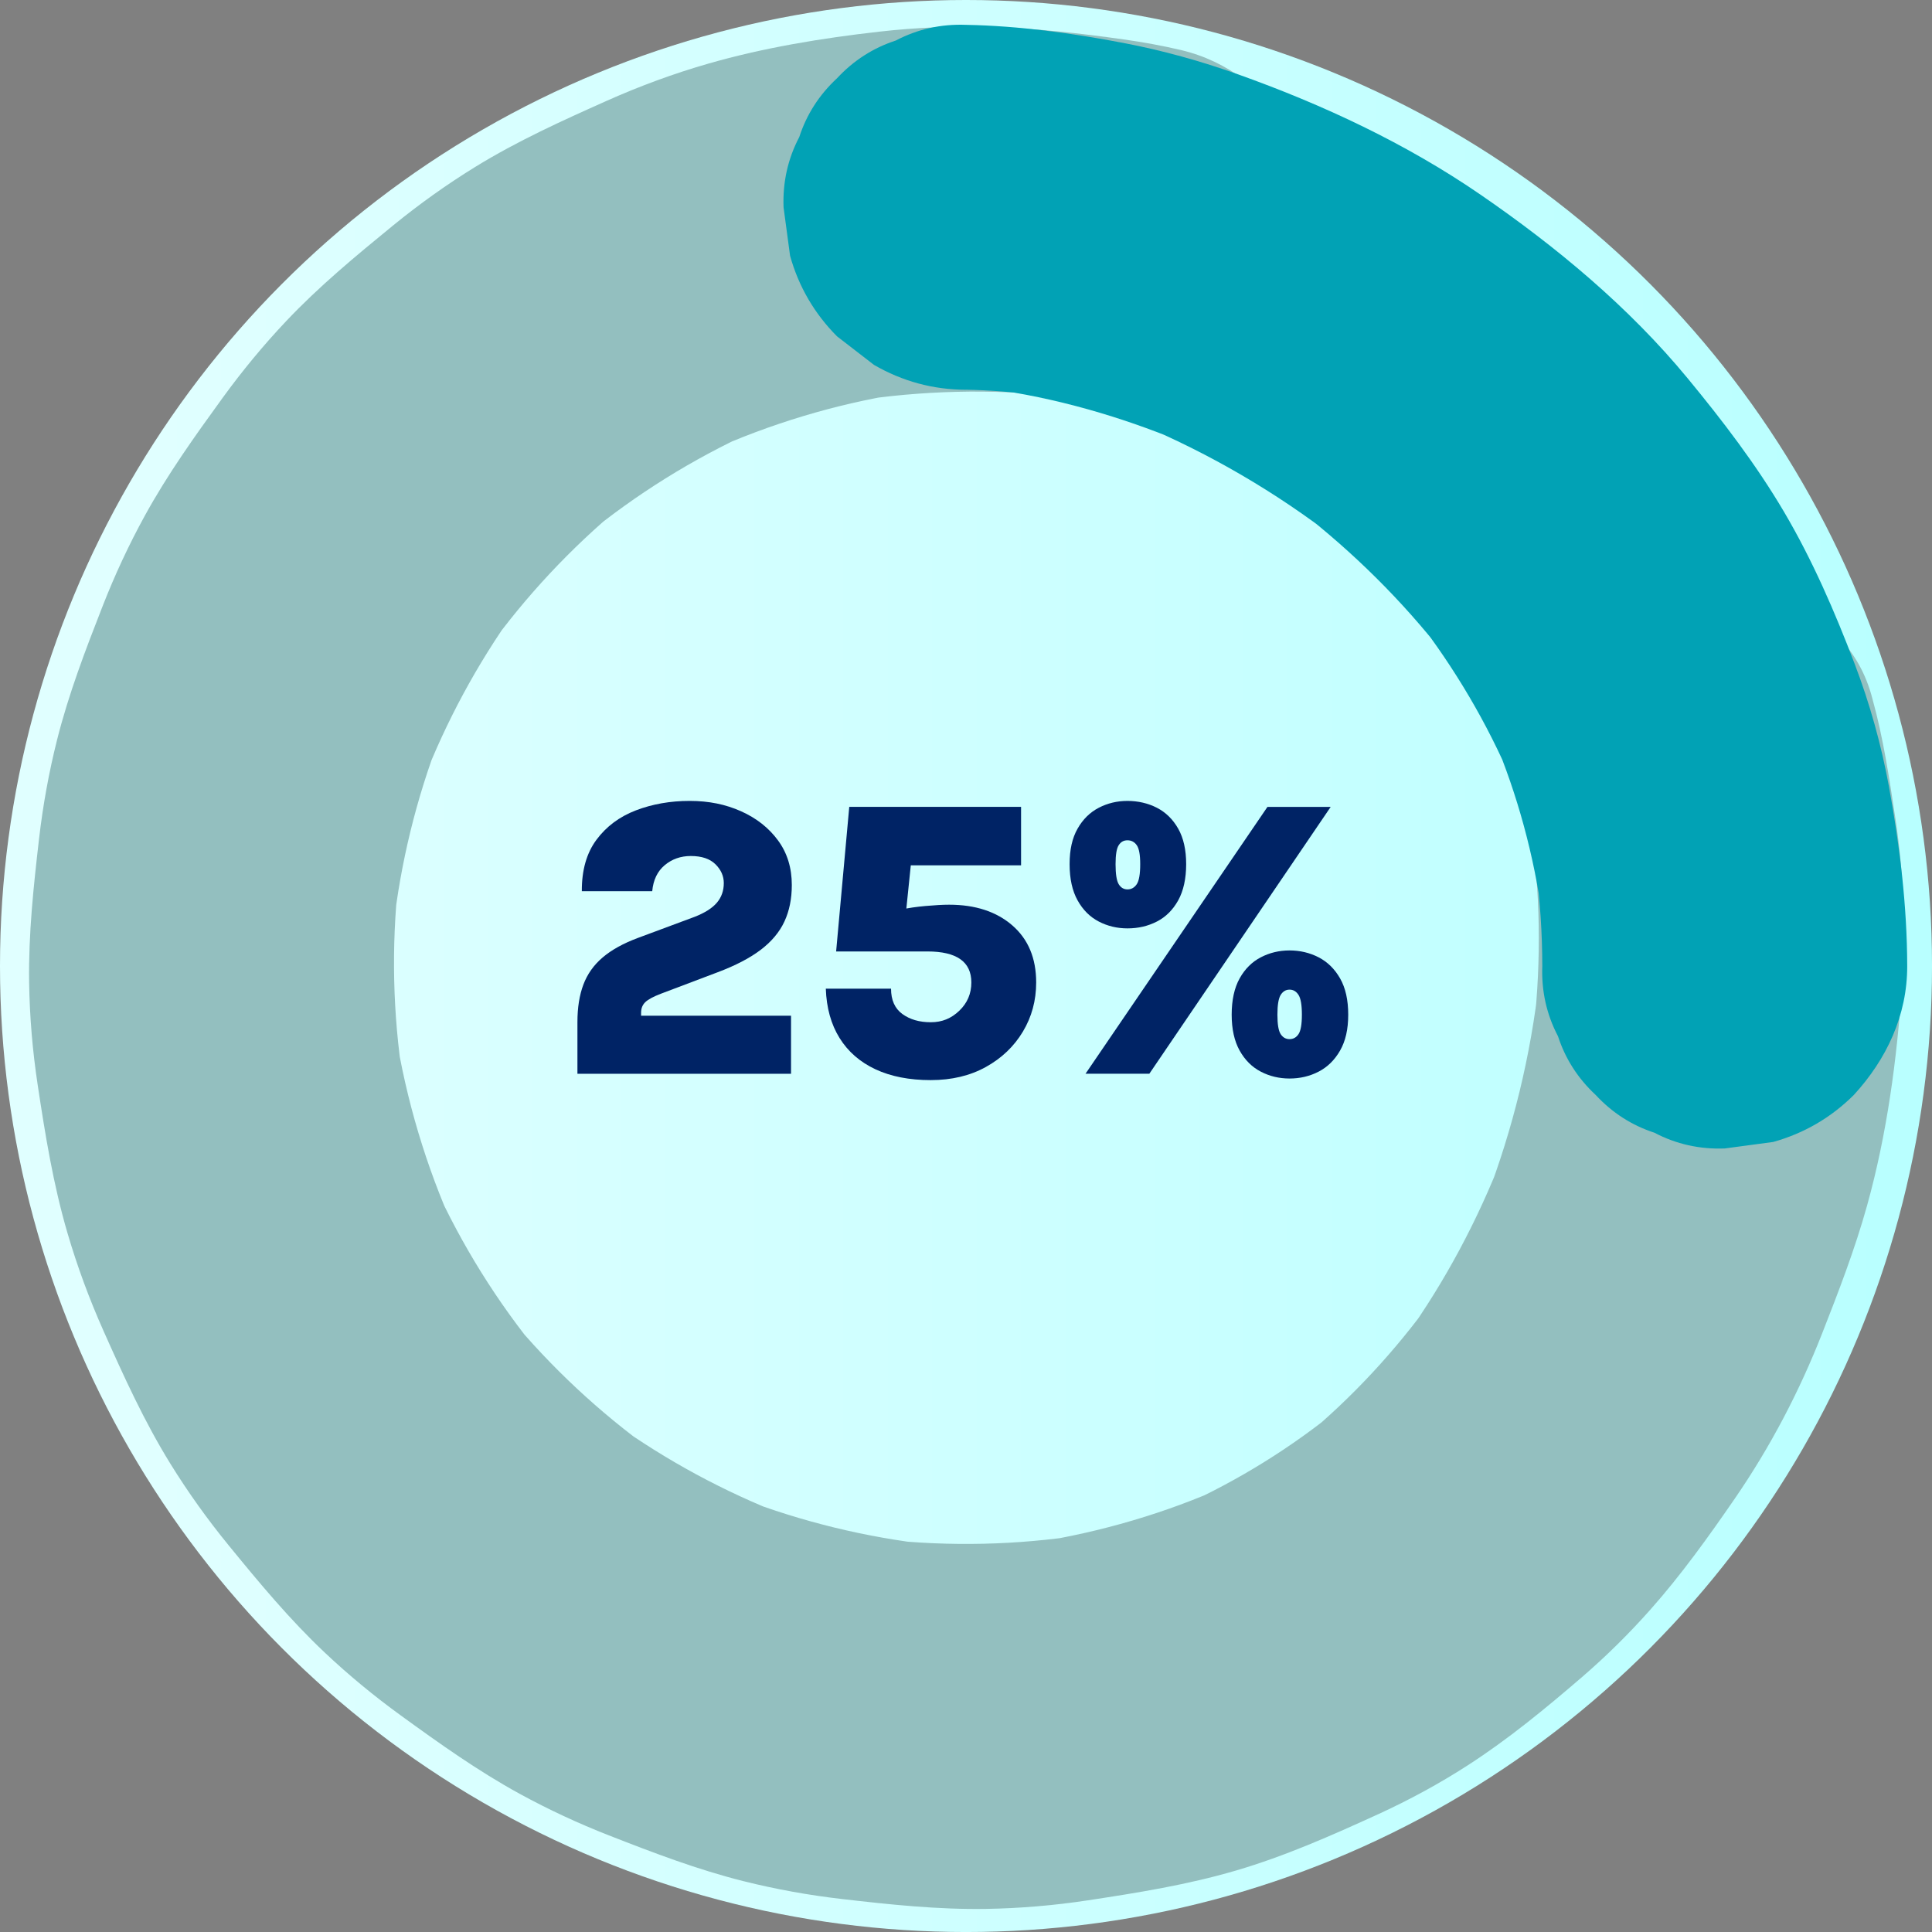
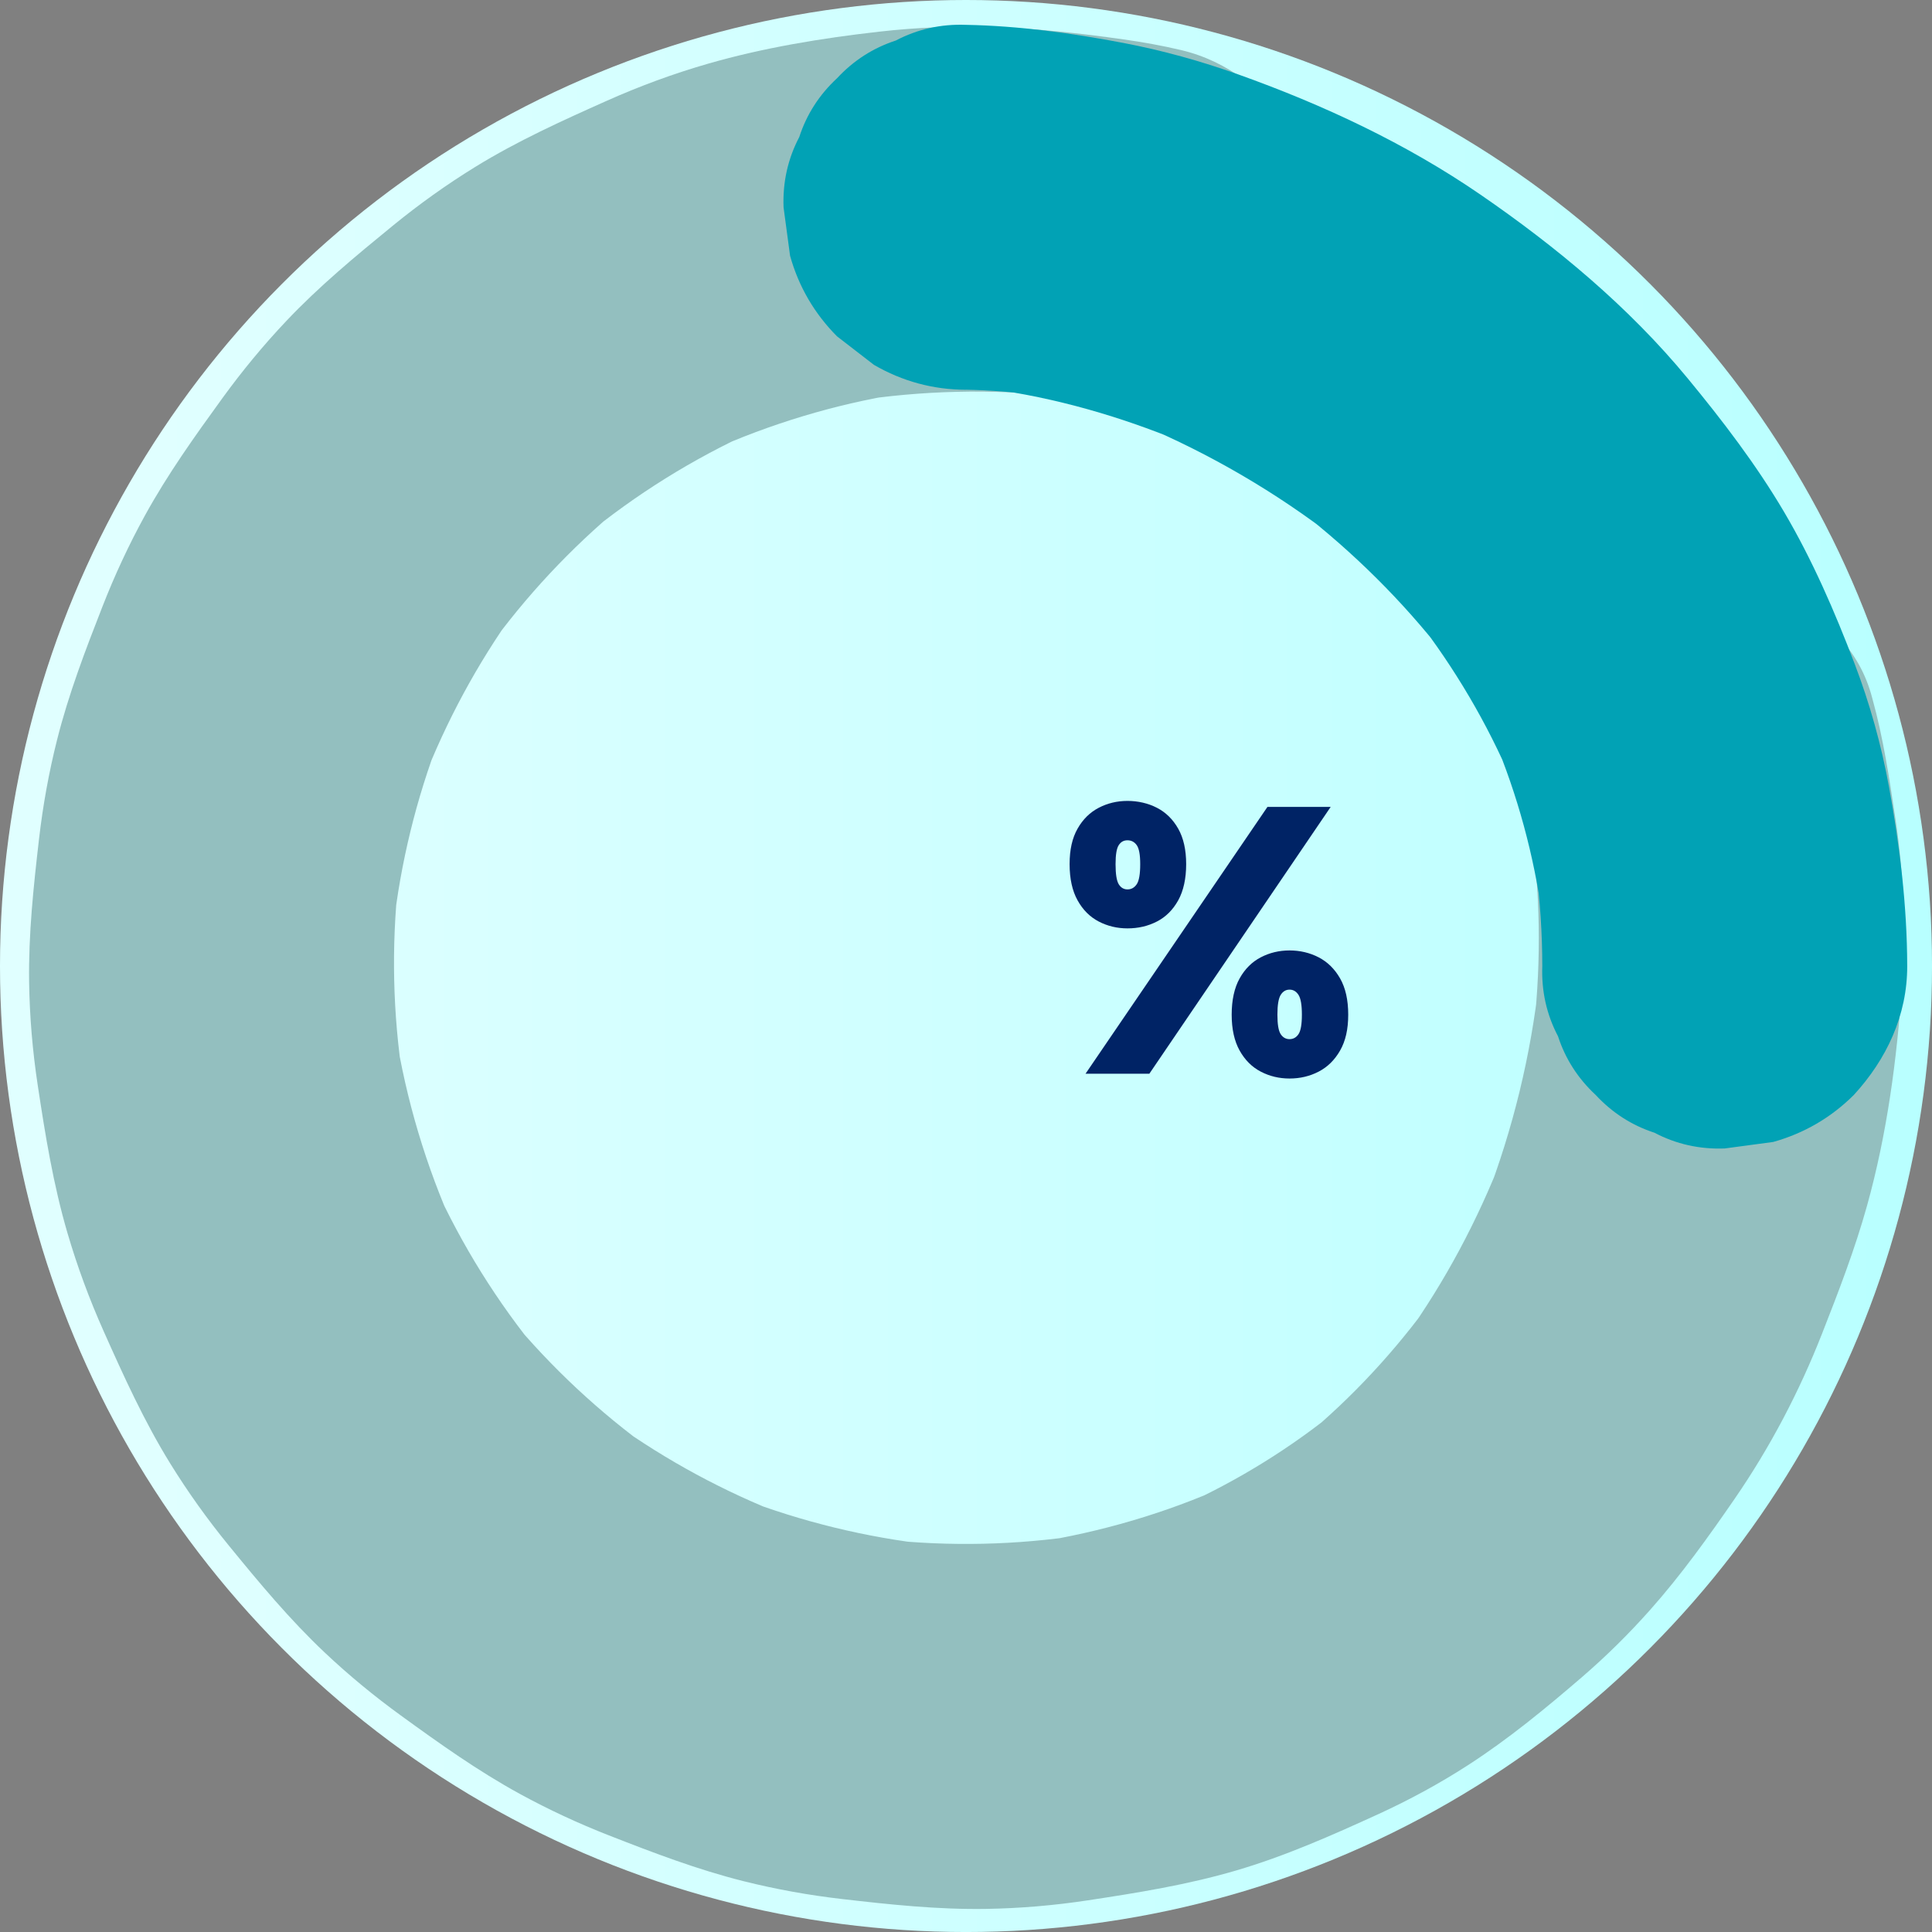
<svg xmlns="http://www.w3.org/2000/svg" id="Capa_2" data-name="Capa 2" viewBox="0 0 1016.57 1016.57">
  <rect x="0" y="0" width="1016.57" height="1016.57" fill="#808080" stroke="none" />
  <defs>
    <style>
      .cls-1 {
        fill: url(#Degradado_sin_nombre_82);
      }

      .cls-1, .cls-2, .cls-3, .cls-4 {
        stroke-width: 0px;
      }

      .cls-2 {
        fill: #93bfbf;
      }

      .cls-3 {
        fill: #002365;
      }

      .cls-4 {
        fill: #01a2b5;
      }
    </style>
    <linearGradient id="Degradado_sin_nombre_82" data-name="Degradado sin nombre 82" x1="0" y1="508.29" x2="1016.57" y2="508.29" gradientUnits="userSpaceOnUse">
      <stop offset=".08" stop-color="#e0ffff" />
      <stop offset="1" stop-color="#b8ffff" />
    </linearGradient>
  </defs>
  <g id="Text">
    <g>
      <circle class="cls-1" cx="508.29" cy="508.29" r="508.29" />
      <g>
-         <path class="cls-3" d="m303.83,564.98v-27.21c0-7.6,1.05-14.18,3.14-19.72,2.09-5.55,5.48-10.31,10.15-14.28,4.67-3.98,10.85-7.39,18.52-10.25l29.82-11.09c5.37-2.09,9.28-4.57,11.72-7.43,2.44-2.86,3.66-6.31,3.66-10.36,0-3.7-1.46-6.99-4.39-9.89-2.93-2.89-7.26-4.34-12.97-4.34-5.3,0-9.87,1.61-13.71,4.81-3.84,3.21-6.04,7.78-6.59,13.71h-37.04c-.07-11.02,2.49-20.04,7.69-27.05,5.2-7.01,12.12-12.17,20.77-15.49,8.65-3.31,18.07-4.97,28.25-4.97s18.92,1.81,27.05,5.44c8.13,3.63,14.61,8.74,19.46,15.33,4.85,6.59,7.27,14.42,7.27,23.49,0,7.19-1.29,13.57-3.87,19.15-2.58,5.58-6.73,10.55-12.45,14.91-5.72,4.36-13.33,8.32-22.81,11.88l-29.61,11.2c-4.05,1.54-6.82,3.02-8.32,4.45-1.5,1.43-2.25,3.3-2.25,5.6v1.57h78.9v30.55h-112.38Z" />
-         <path class="cls-3" d="m489.77,568.33c-11.3,0-21.02-1.9-29.14-5.7-8.13-3.8-14.42-9.29-18.89-16.48-4.46-7.18-6.87-15.83-7.22-25.95h34.32c0,6,1.99,10.45,5.96,13.34,3.98,2.9,8.96,4.34,14.96,4.34s10.79-2.02,15.01-6.07c4.22-4.04,6.33-9,6.33-14.86,0-10.88-7.71-16.32-23.12-16.32h-48.03l6.91-76.07h90.4v30.76h-63.51l6.38-8.69-3.56,34.63-2.09-2.72c3.35-.77,7.52-1.38,12.5-1.83,4.99-.45,9.12-.68,12.4-.68,13.81,0,24.9,3.63,33.27,10.88,8.37,7.26,12.56,17.27,12.56,30.03,0,9.49-2.34,18.12-7.01,25.9-4.67,7.78-11.16,13.97-19.46,18.57-8.3,4.6-17.96,6.91-28.98,6.91Z" />
        <path class="cls-3" d="m593.25,488.49c-5.44,0-10.48-1.2-15.12-3.61-4.64-2.41-8.35-6.12-11.14-11.14-2.79-5.02-4.19-11.37-4.19-19.04s1.39-13.76,4.19-18.68c2.79-4.92,6.5-8.58,11.14-10.99,4.64-2.41,9.68-3.61,15.12-3.61s10.81,1.2,15.49,3.61c4.67,2.41,8.41,6.07,11.2,10.99,2.79,4.92,4.19,11.14,4.19,18.68s-1.4,14.02-4.19,19.04c-2.79,5.02-6.52,8.74-11.2,11.14-4.67,2.41-9.84,3.61-15.49,3.61Zm-22.08,76.49l95.74-140.42h33.27l-95.43,140.42h-33.59Zm22.08-97c2.02,0,3.64-.91,4.87-2.72,1.22-1.81,1.83-5.34,1.83-10.57,0-4.95-.61-8.28-1.83-9.99-1.22-1.71-2.84-2.56-4.87-2.56s-3.49.85-4.6,2.56c-1.12,1.71-1.67,5.04-1.67,9.99,0,5.23.56,8.75,1.67,10.57,1.12,1.81,2.65,2.72,4.6,2.72Zm85.28,99.51c-5.44,0-10.48-1.2-15.12-3.61-4.64-2.41-8.35-6.1-11.14-11.09-2.79-4.99-4.19-11.28-4.19-18.89s1.39-14.11,4.19-19.1c2.79-4.99,6.5-8.68,11.14-11.09,4.64-2.41,9.68-3.61,15.12-3.61s10.6,1.2,15.28,3.61c4.67,2.41,8.44,6.1,11.3,11.09,2.86,4.99,4.29,11.35,4.29,19.1s-1.43,13.9-4.29,18.89c-2.86,4.99-6.63,8.68-11.3,11.09-4.67,2.41-9.77,3.61-15.28,3.61Zm0-20.72c1.95,0,3.52-.87,4.71-2.62,1.18-1.74,1.78-5.16,1.78-10.25s-.59-8.56-1.78-10.41c-1.19-1.85-2.76-2.77-4.71-2.77s-3.5.93-4.66,2.77c-1.15,1.85-1.73,5.32-1.73,10.41s.58,8.51,1.73,10.25c1.15,1.74,2.7,2.62,4.66,2.62Z" />
      </g>
      <path class="cls-2" d="m801.16,422.37c3.34,11.99,5.94,24.17,7.92,36.46-1.34-8.48-2.68-16.96-4.01-25.44,5.58,35.4,5.89,71.48,2.08,107.08.9-8.25,1.81-16.49,2.71-24.74-4.34,39.49-13.79,78.32-28.05,115.4,2.94-7.64,5.88-15.27,8.83-22.91-13.09,33.74-30.15,65.85-51.18,95.31,4.77-6.65,9.55-13.29,14.32-19.94-19.47,27.08-42.19,51.67-67.9,72.94,6.4-5.28,12.8-10.55,19.21-15.83-25.32,20.8-53.25,38.13-83.09,51.65,7.82-3.53,15.65-7.06,23.47-10.59-32.19,14.43-66.25,24.39-101.09,29.9,8.48-1.34,16.96-2.68,25.44-4.01-34.72,5.37-70,6.18-104.93,2.38,8.25.9,16.49,1.81,24.74,2.71-34.12-3.83-67.62-12.02-99.68-24.32,7.64,2.94,15.27,5.88,22.91,8.83-31.81-12.33-61.95-28.61-89.69-48.46,6.65,4.77,13.29,9.55,19.94,14.32-27.86-20.07-53.07-43.6-74.98-70.04,5.28,6.4,10.55,12.8,15.83,19.21-22.33-27.13-40.98-57.08-55.52-89.07,3.53,7.82,7.06,15.65,10.59,23.47-14.89-33.06-25.32-68-30.99-103.82,1.34,8.48,2.68,16.96,4.01,25.44-5.37-34.72-6.18-70-2.38-104.93-.9,8.25-1.81,16.49-2.71,24.74,3.83-34.12,12.02-67.62,24.32-99.68-2.94,7.64-5.88,15.27-8.83,22.91,12.33-31.81,28.61-61.95,48.46-89.69-4.77,6.65-9.55,13.29-14.32,19.94,20.07-27.86,43.6-53.07,70.04-74.98-6.4,5.28-12.8,10.55-19.21,15.83,27.13-22.33,57.08-40.98,89.07-55.52-7.82,3.53-15.65,7.06-23.47,10.59,32.24-14.52,66.21-24.78,101.12-30.42-8.48,1.34-16.96,2.68-25.44,4.01,36.15-5.69,72.96-6.56,109.34-2.64-8.25-.9-16.49-1.81-24.74-2.71,14.34,1.59,28.61,3.86,42.66,7.16,12.57,3.57,25.05,3.81,37.46.71,13.04-.91,25.11-5.11,36.19-12.59,11.12-6.42,19.91-15.02,26.37-25.8,8.08-9.48,13.41-20.44,15.99-32.88,4.91-24.72,2.84-52.27-11.88-73.65-14.13-20.53-33.92-36.54-58.68-42.36-9.94-2.34-20.01-4.16-30.12-5.59-22.87-3.24-46.03-5.79-69.14-6.51-19.82-.62-39.69.17-59.4,2.41-30.3,3.43-60.84,8.41-90.2,16.87-18.16,5.23-35.92,11.77-53.18,19.47-23.69,10.57-47.08,21.16-69.19,34.76-15.21,9.36-29.75,19.77-43.58,31.07-19.49,15.92-38.69,31.81-55.99,50.11-12.05,12.74-23.22,26.29-33.52,40.48-14.61,20.13-28.95,40.19-40.93,62.01-8.41,15.32-15.78,31.19-22.15,47.47-9.08,23.2-17.92,46.28-24,70.46-4.31,17.11-7.44,34.5-9.47,52.03-2.91,25.16-5.59,50.13-5.22,75.47.27,18.14,1.81,36.23,4.53,54.16,3.97,26.25,8.16,52.22,15.63,77.71,5.16,17.63,11.54,34.87,19.02,51.65,10.66,23.9,21.35,47.48,35.12,69.76,9.27,15,19.55,29.35,30.71,43.01,16.06,19.66,32.1,39.01,50.59,56.44,12.6,11.88,25.98,22.9,40,33.07,20.31,14.74,40.55,29.19,62.58,41.24,15.15,8.28,30.82,15.55,46.89,21.84,23.41,9.16,46.69,18.06,71.1,24.16,16.91,4.22,34.08,7.31,51.39,9.31,25.39,2.94,50.57,5.63,76.15,5.21,17.91-.3,35.78-1.83,53.49-4.52,26.25-3.98,52.21-8.16,77.71-15.63,25.96-7.6,50.32-18.43,74.91-29.66,16.32-7.46,32.12-16.04,47.2-25.77,21.19-13.66,40.72-29.75,59.81-46.17,12.85-11.06,24.95-23,36.2-35.68,16.23-18.28,30.54-38.25,44.39-58.36,9.36-13.59,17.89-27.75,25.59-42.34,7.61-14.43,14.39-29.29,20.36-44.48,8.74-22.26,17.32-44.47,23.73-67.52,10.47-37.69,15.71-76.78,18.34-115.75,1.97-29.21.99-58.61-3.41-87.57-3.25-21.37-6.38-42.63-12.18-63.47-3.3-12.81-9.47-23.83-18.5-33.08-7.11-10.3-16.4-18.27-27.86-23.93-11.01-6.48-22.77-9.88-35.28-10.18-12.68-2.49-25.28-1.6-37.81,2.66-7.82,3.53-15.65,7.06-23.47,10.59-14.28,9.02-25.46,20.95-33.53,35.77-2.94,7.64-5.88,15.27-8.83,22.91-4.04,16.83-3.61,33.56,1.3,50.18h0Z" />
      <path class="cls-4" d="m508.29,205.06c12.45.23,24.86,1.22,37.2,2.84l-25.52-3.43c35.52,4.78,70.18,14.8,103.2,28.63l-22.93-9.68c36.6,15.45,71.11,35.61,102.56,59.89-6.48-5-12.95-10.01-19.43-15.01,28.58,22.19,54.47,47.72,76.69,76.31-5-6.48-10.01-12.95-15.01-19.43,20.38,26.4,37.45,55.21,50.47,85.92-3.23-7.64-6.45-15.29-9.68-22.93,12.69,30.21,21.31,61.93,25.72,94.39-1.14-8.51-2.29-17.01-3.43-25.52,2.25,17,3.36,34.1,3.39,51.24-.5,13.22,2.26,25.55,8.27,36.99,3.87,11.9,10.49,22.2,19.85,30.9,8.7,9.36,18.99,15.98,30.9,19.85,11.44,6.01,23.77,8.77,36.99,8.27l25.52-3.43c16.26-4.56,30.38-12.79,42.36-24.69,17.22-18.76,28.17-41.89,28.12-67.88-.06-31.65-3.93-63.44-9.63-94.52-4.04-21.98-10.07-43.6-18.03-64.48-10.45-27.45-22.25-54.7-37.2-80.04-14.67-24.86-32.37-48.01-50.71-70.24-31.01-37.57-68.99-69.12-109.03-96.64-39.15-26.9-82.73-47.27-127.38-63.21-19.67-7.02-39.86-12.64-60.38-16.55-27.21-5.19-55.12-9.02-82.87-9.54-13.22-.5-25.55,2.26-36.99,8.27-11.9,3.87-22.2,10.49-30.9,19.85-9.36,8.7-15.98,18.99-19.85,30.9-6.01,11.44-8.77,23.77-8.27,36.99,1.14,8.51,2.29,17.01,3.43,25.52,4.56,16.26,12.79,30.38,24.69,42.36,6.48,5,12.95,10.01,19.43,15.01,14.97,8.68,31.12,13.05,48.45,13.11h0Z" />
    </g>
  </g>
</svg>